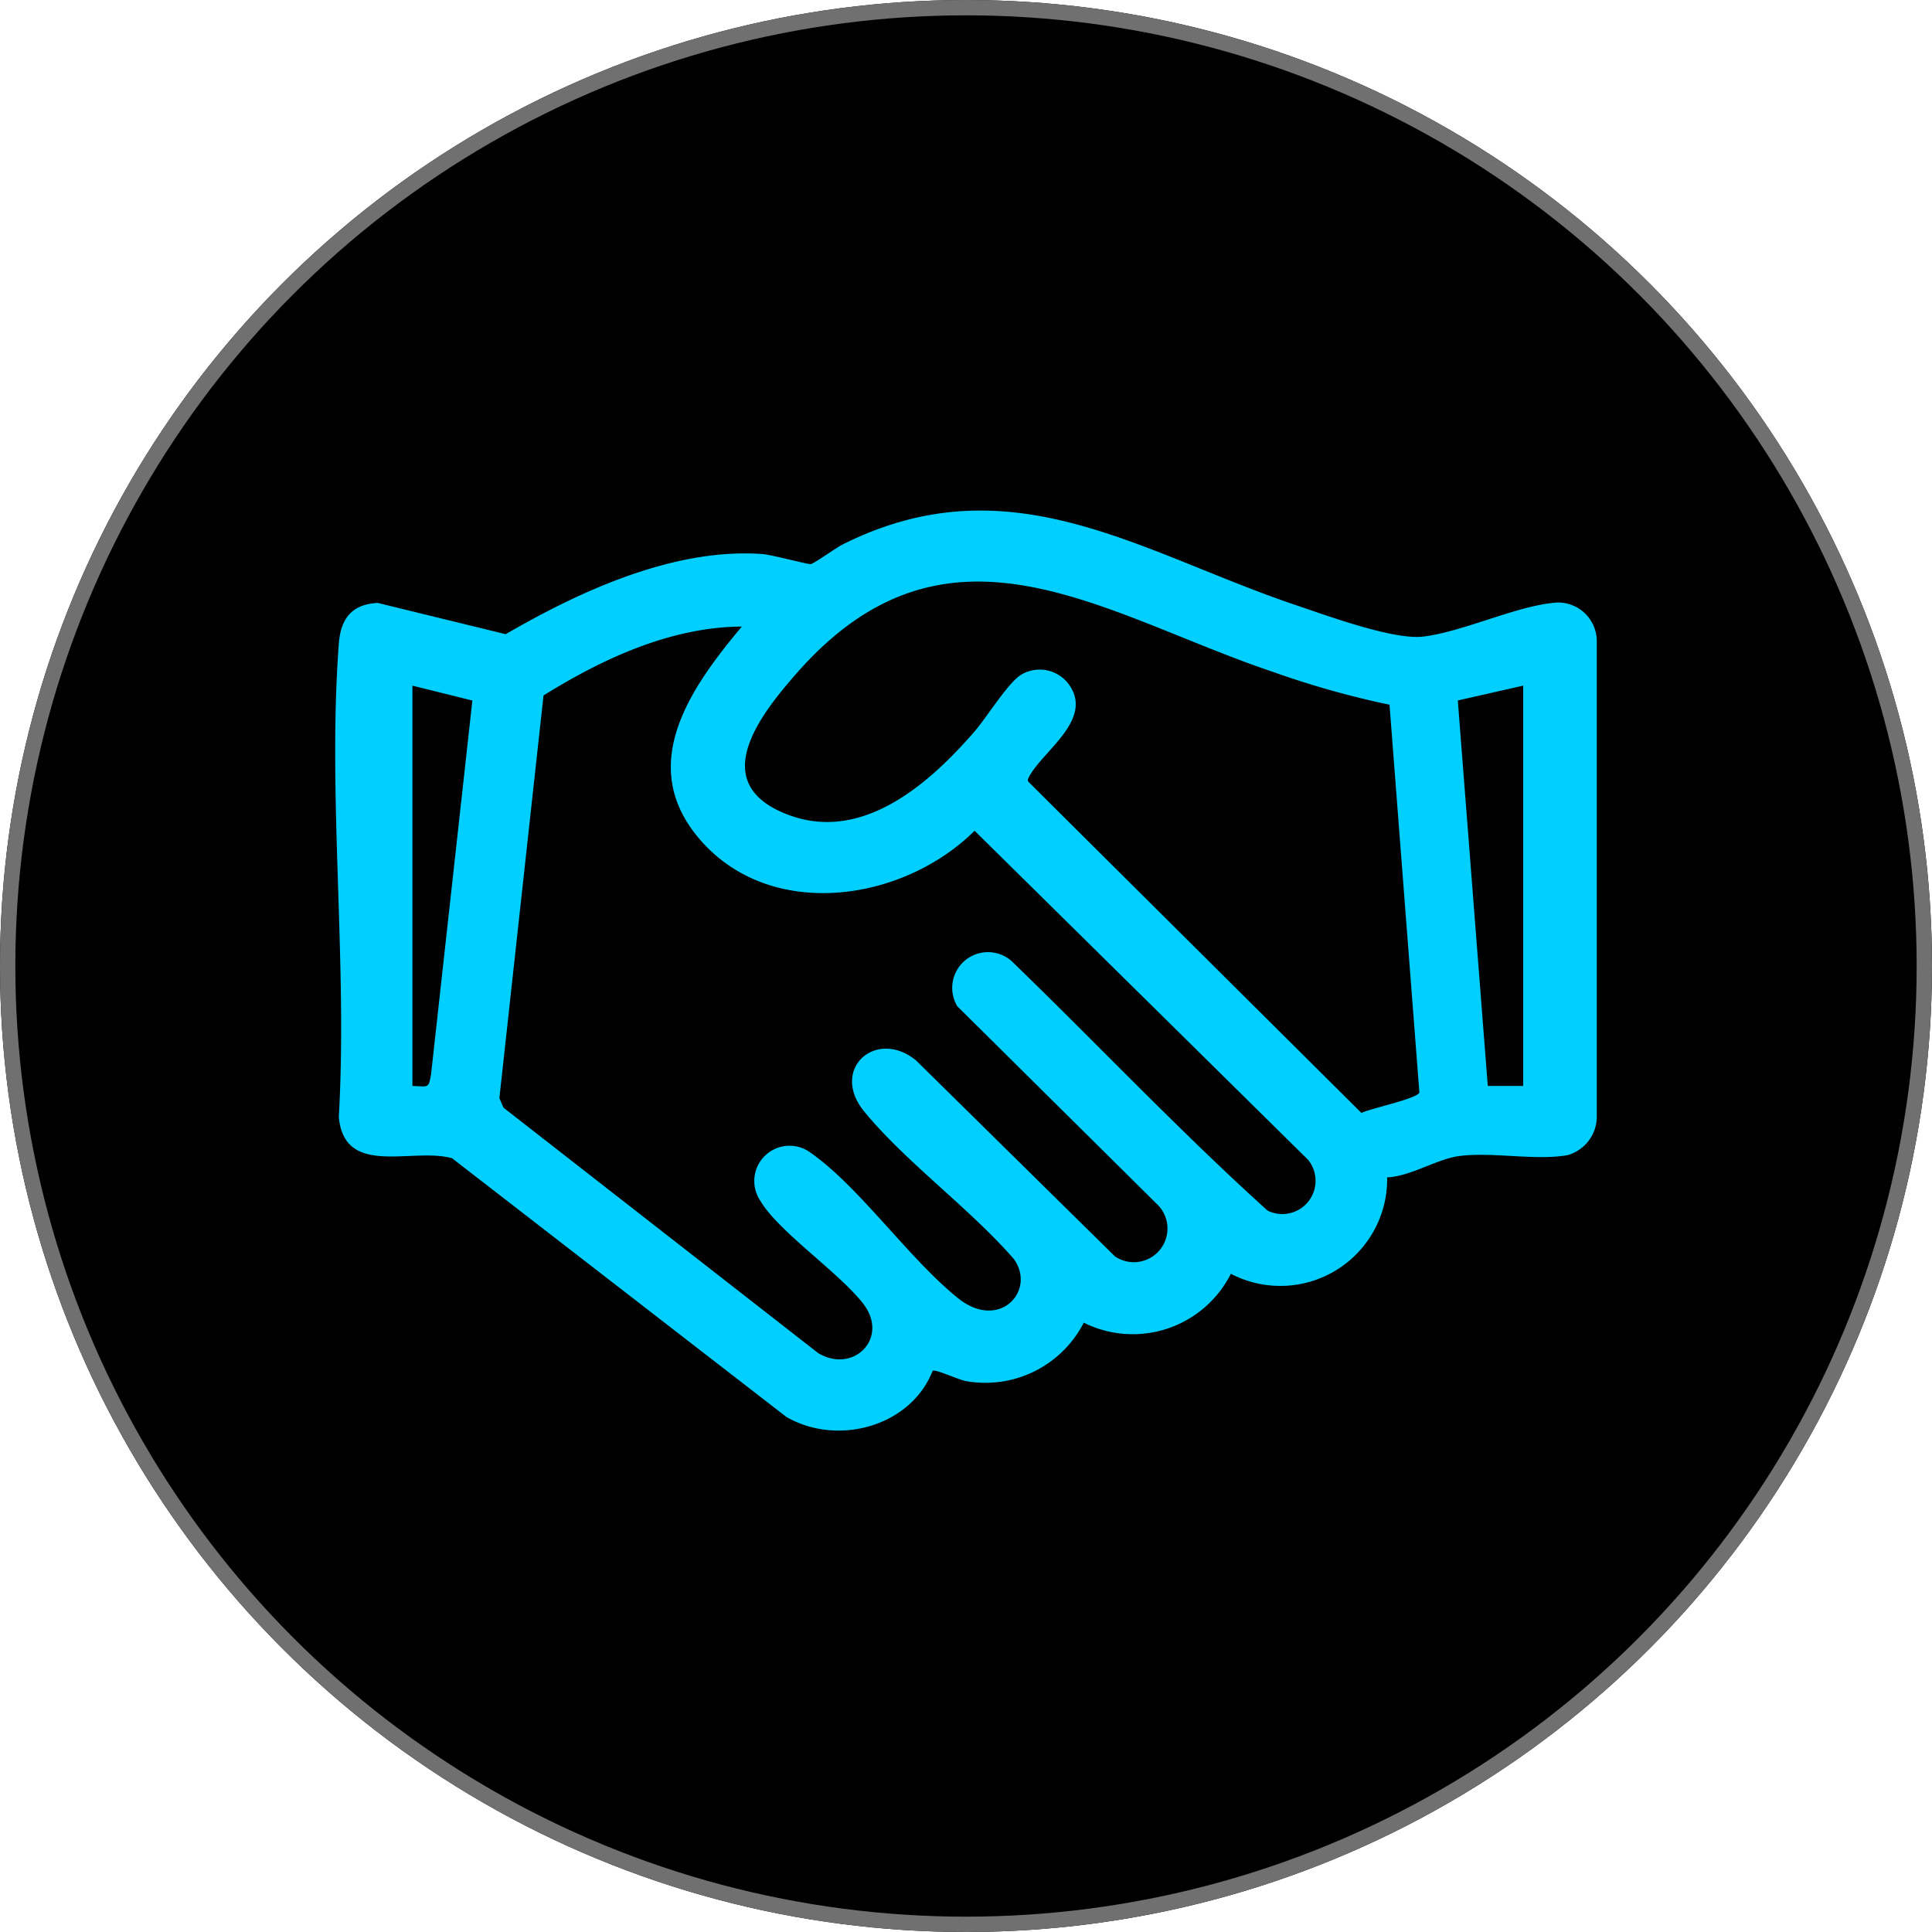
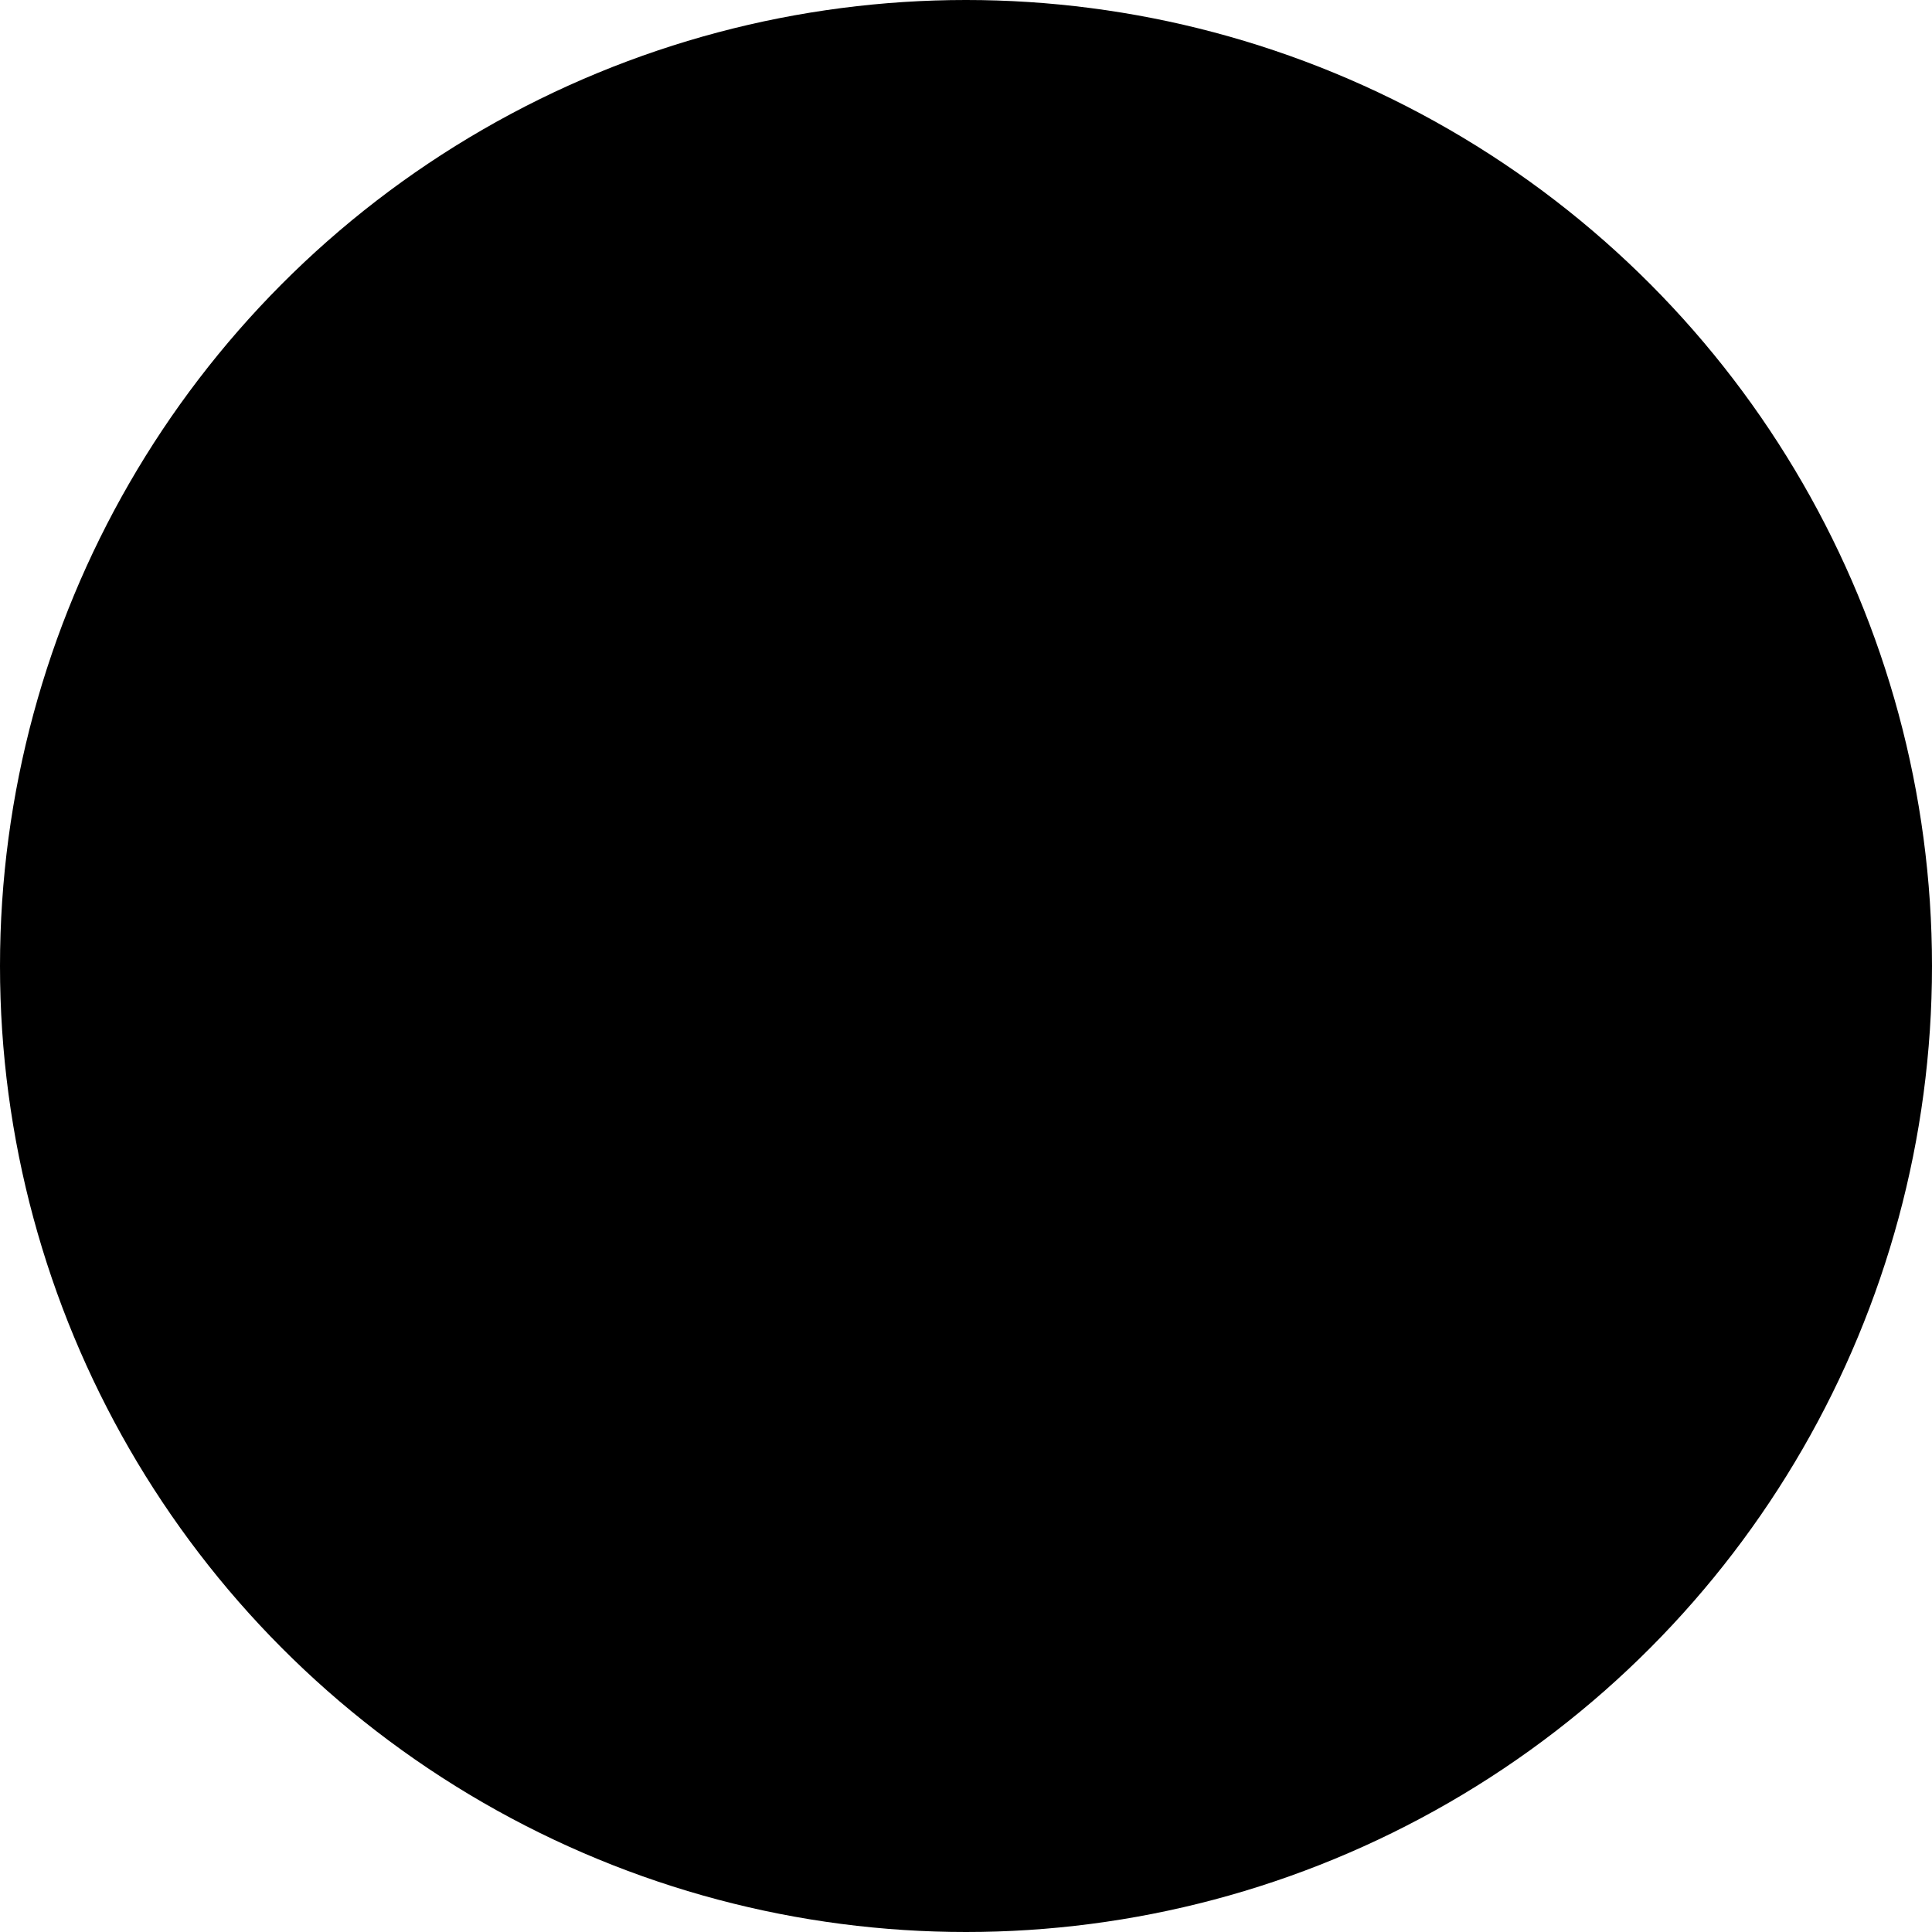
<svg xmlns="http://www.w3.org/2000/svg" id="Composant_9_1" data-name="Composant 9 – 1" width="126" height="126" viewBox="0 0 126 126">
  <defs>
    <clipPath id="clip-path">
-       <rect id="Rectangle_662" data-name="Rectangle 662" width="82.278" height="60" fill="none" />
-     </clipPath>
+       </clipPath>
  </defs>
  <g id="Ellipse_4" data-name="Ellipse 4" stroke="#707070" stroke-width="1">
    <circle cx="63" cy="63" r="63" stroke="none" />
-     <circle cx="63" cy="63" r="62.5" fill="none" />
  </g>
  <g id="Composant_6_1" data-name="Composant 6 – 1" transform="translate(21.861 33.298)">
    <g id="Groupe_770" data-name="Groupe 770" clip-path="url(#clip-path)">
-       <path id="Tracé_1698" data-name="Tracé 1698" d="M68.606,43.487a6.965,6.965,0,0,1-10.192,6.286,7.168,7.168,0,0,1-9.594,3.191,7.215,7.215,0,0,1-7.637,3.818c-.463-.06-2.032-.81-2.221-.675-1.422,3.624-6.194,4.94-9.542,3L7.624,42.241c-2.582-.735-7.033,1.284-7.389-2.7.58-10.048-.746-20.9,0-30.851.121-1.614.824-2.583,2.538-2.666L11.12,8.062c4.819-2.8,10.986-5.643,16.729-5.227.643.047,2.982.686,3.169.656.206-.032,1.647-1.064,2.067-1.275,10.931-5.488,19.41.526,29.563,3.949,2.008.677,6.355,2.283,8.3,2.054,2.621-.308,6.243-2.076,8.77-2.223A2.527,2.527,0,0,1,82.278,8.52V39.546a2.618,2.618,0,0,1-1.913,2.492c-2.077.371-4.9-.223-7.045.056-1.468.191-3.17,1.323-4.713,1.393m.153-30.825a58.4,58.4,0,0,1-7.531-2.117C50.069,6.8,40.035-.642,30.157,10.539c-2.523,2.856-5.978,7.312-.562,9.32,4.838,1.793,9.2-2.1,12.108-5.46.784-.906,2.153-3.134,3.015-3.683a2.36,2.36,0,0,1,3.259.816c1.333,2.216-1.889,4.205-2.733,5.848-.068.133-.123.211,0,.344L66.928,39.286c.551-.286,3.678-.937,3.779-1.337ZM26.52,7.565c-4.642.028-9.085,2.1-12.934,4.493L10.707,38.321l.265.617L31.5,54.948c2.308,1.383,4.669-1,2.925-3.237-1.591-2.042-5.533-4.7-6.7-6.7a2.3,2.3,0,0,1,3.321-3.1c3.149,2.209,6.416,6.93,9.585,9.464,2.676,2.14,5.091-.48,3.644-2.545-2.867-3.308-7.037-6.307-9.769-9.632-2.275-2.769.77-5.469,3.379-3.335L50.853,48.641a2.195,2.195,0,0,0,2.831-3.32L40.573,32.329a2.331,2.331,0,0,1,3.53-2.957c5.588,5.4,10.946,11.083,16.7,16.28a2.168,2.168,0,0,0,2.646-3.311L41.7,20.882c-4.723,4.684-13.433,5.943-18.026.439-4.024-4.822-.44-9.83,2.845-13.756M5.036,11.418V37.524c1.062.04,1.057.188,1.221-.808L8.946,12.388Zm72.441,0-4.264.966,1.955,25.141h2.309Z" transform="translate(0 0)" fill="#00cfff" />
-     </g>
+       </g>
  </g>
</svg>